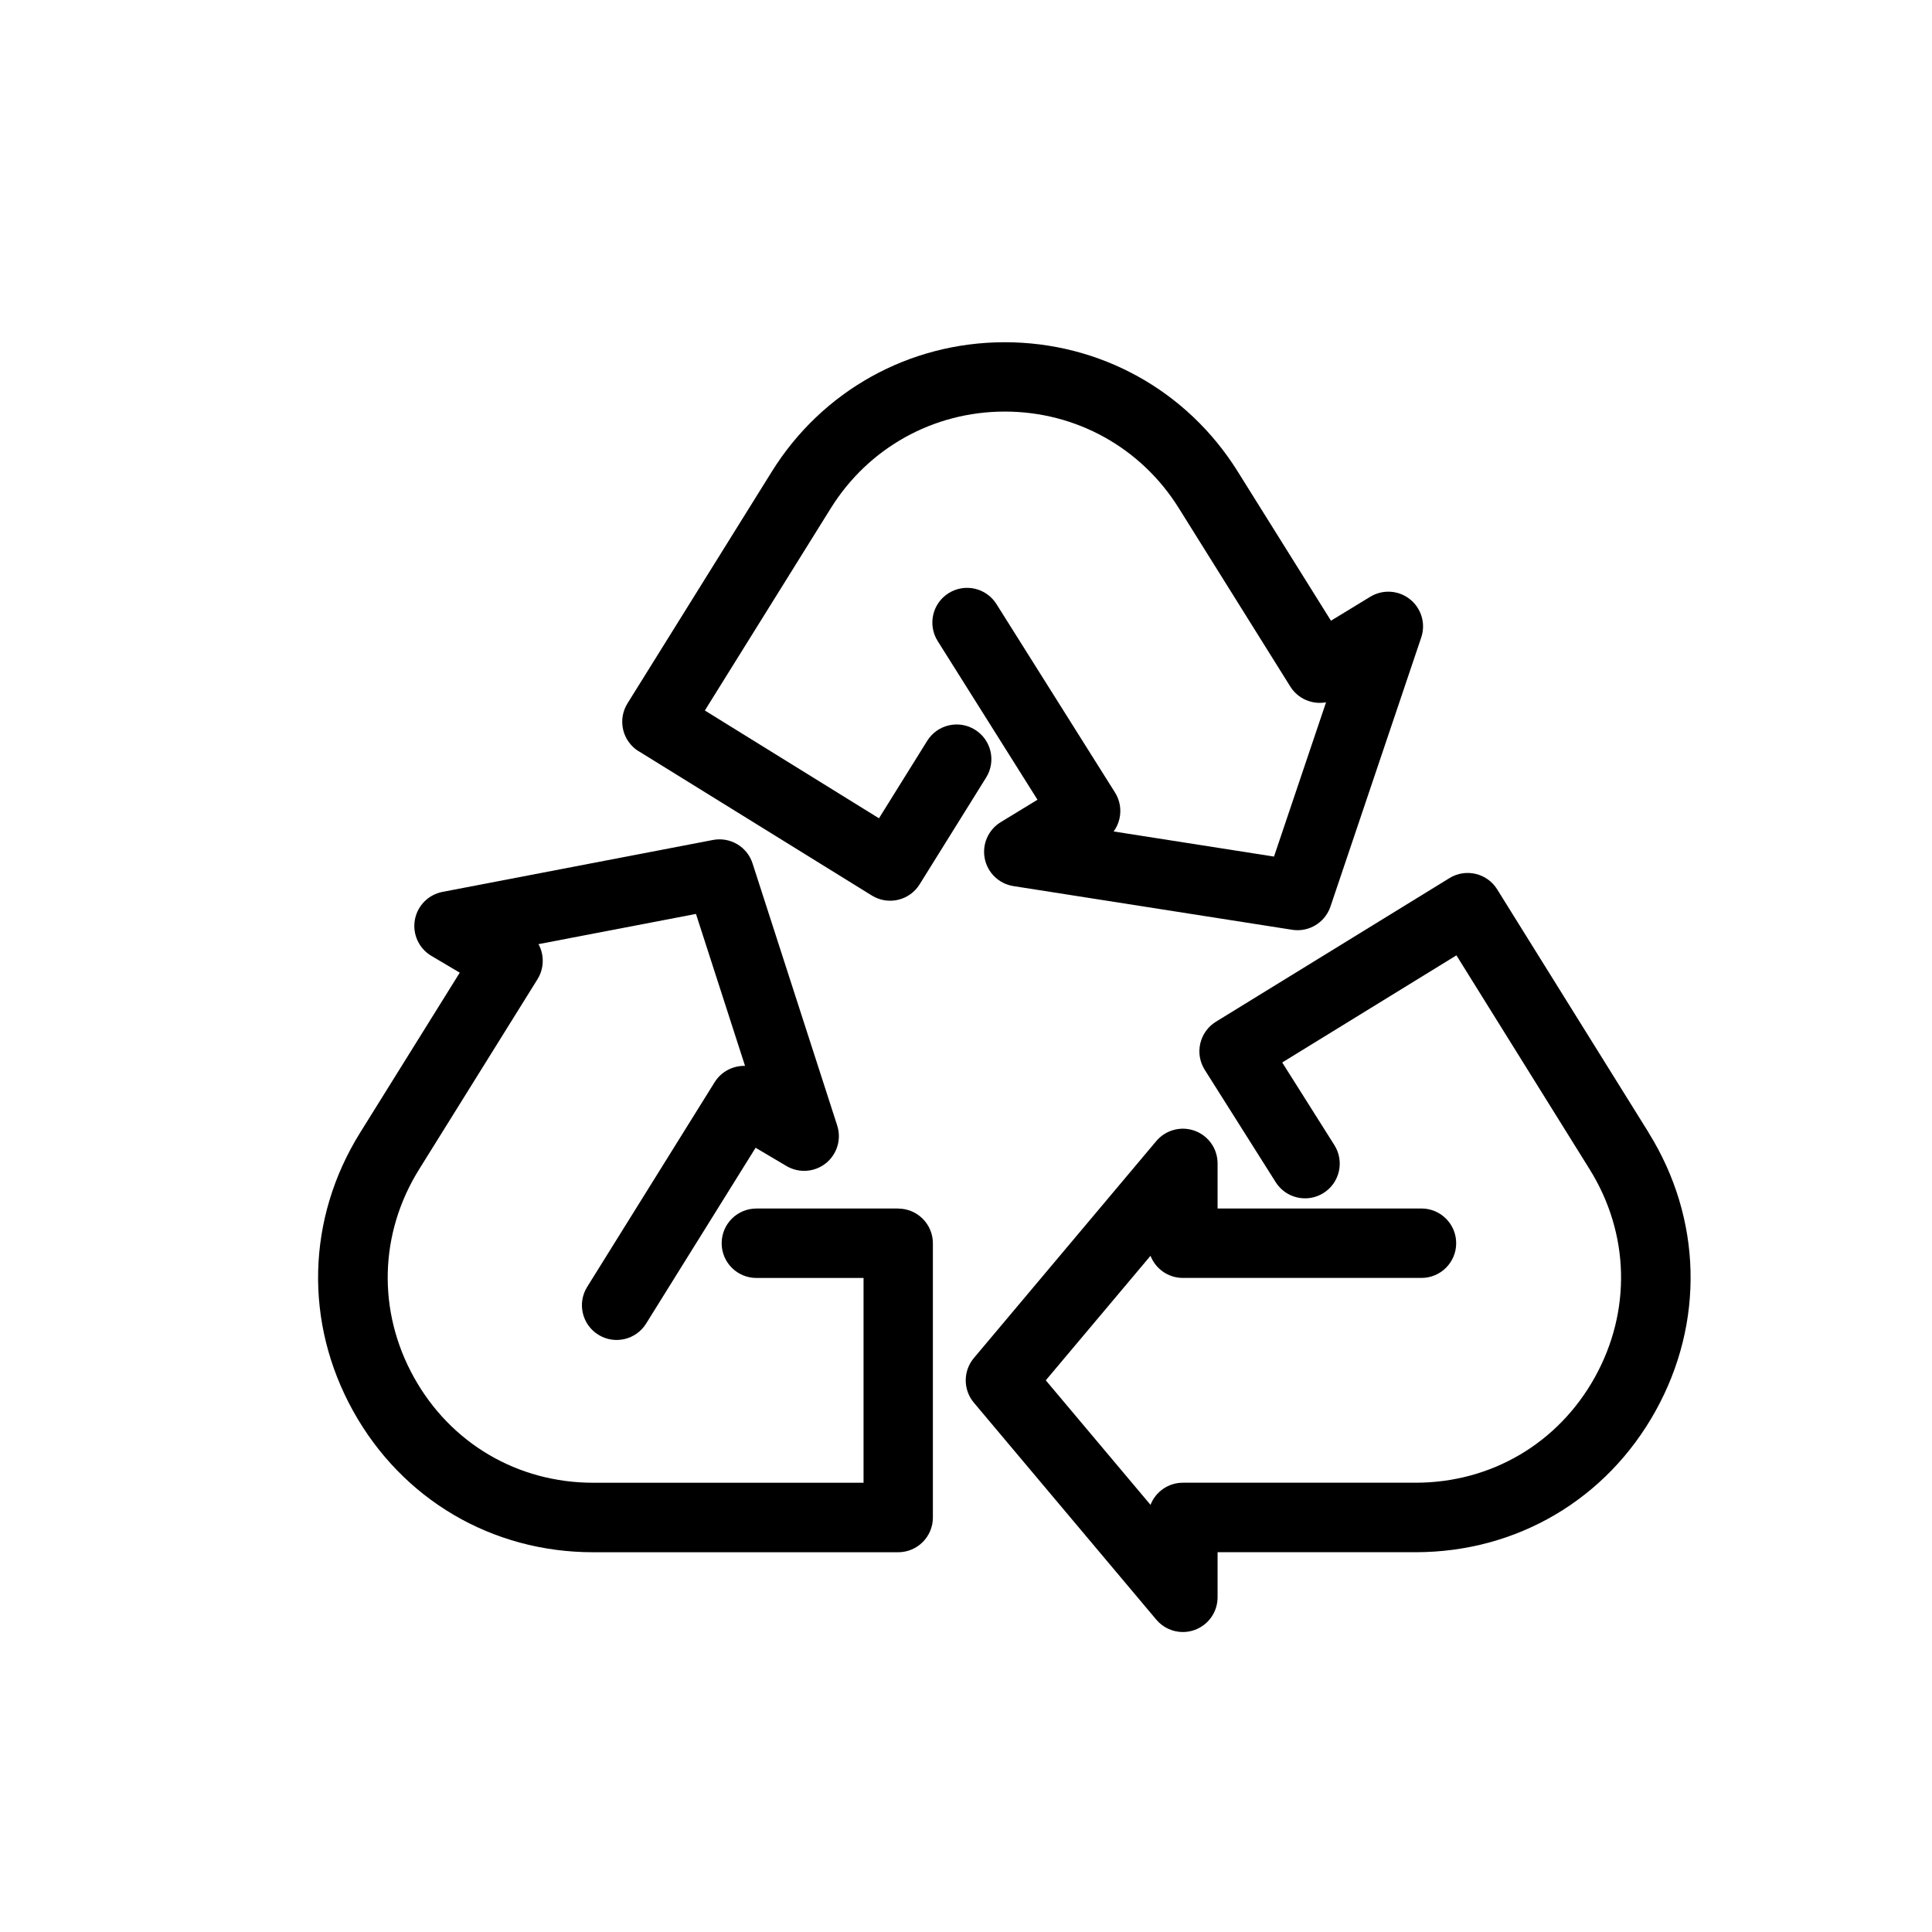
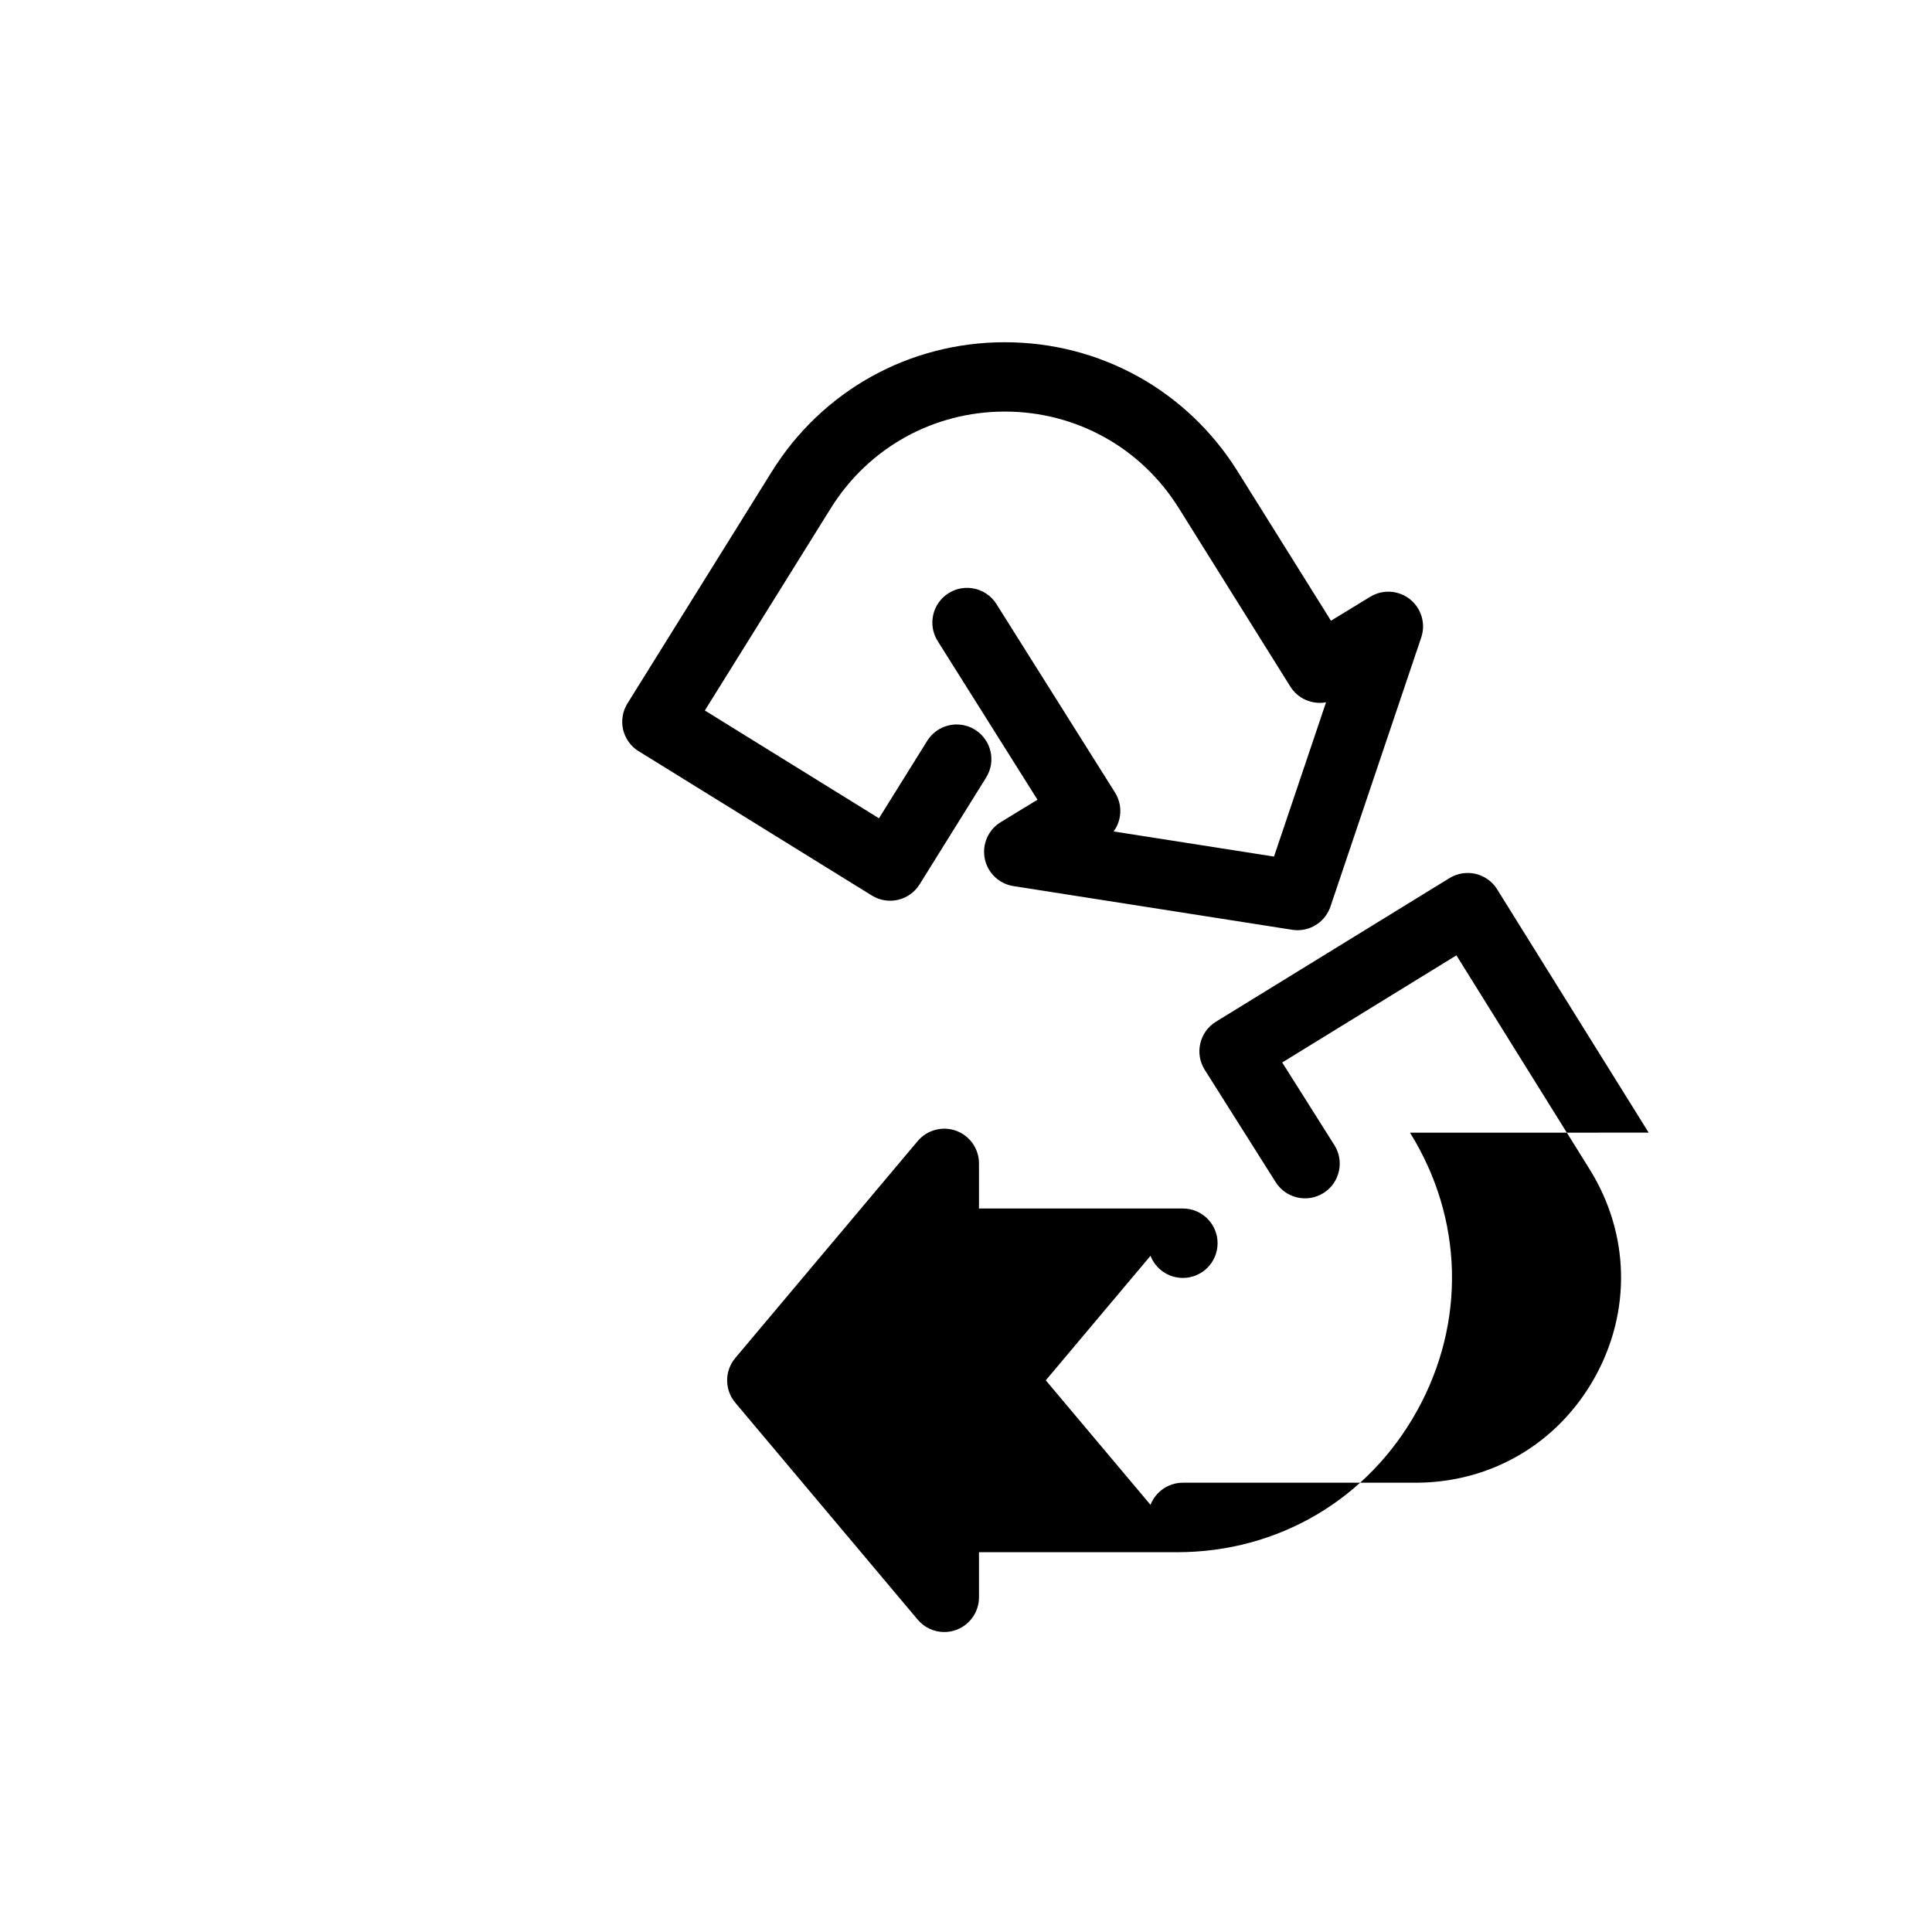
<svg xmlns="http://www.w3.org/2000/svg" id="Layer_2" data-name="Layer 2" viewBox="0 0 640 640">
  <defs>
    <style>
      .cls-1 {
        fill: none;
      }
    </style>
  </defs>
  <g id="Layer_1-2" data-name="Layer 1">
    <g>
      <rect class="cls-1" width="640" height="640" />
      <g>
-         <path d="M546.14,375.2l-50.19-80.6c-3.34-5.37-10.4-7.03-15.79-3.72l-77.37,47.58c-2.62,1.61-4.48,4.2-5.18,7.2s-.16,6.14,1.48,8.74l23.5,37.21c3.39,5.37,10.5,6.97,15.86,3.58,5.37-3.39,6.97-10.49,3.58-15.86l-17.28-27.37,57.71-35.49,44.14,70.89c13.23,21.25,13.87,46.99,1.72,68.87s-34.35,34.94-59.38,34.94h-77.1c-4.88,0-9.05,3.04-10.72,7.33l-34.69-41.25,34.69-41.25c1.67,4.29,5.84,7.33,10.72,7.33h79.04c6.35,0,11.5-5.15,11.5-11.5s-5.15-11.5-11.5-11.5h-67.54v-14.94c0-4.83-3.02-9.15-7.56-10.8-4.54-1.65-9.63-.29-12.74,3.4l-60.43,71.87c-3.6,4.28-3.6,10.52,0,14.8l60.43,71.87c2.23,2.65,5.47,4.1,8.8,4.1,1.32,0,2.65-.23,3.94-.7,4.54-1.66,7.56-5.97,7.56-10.8v-14.94h65.6c33.5,0,63.22-17.49,79.48-46.78,16.27-29.29,15.4-63.76-2.3-92.2Z" />
-         <path d="M297.56,400.34h-47c-6.35,0-11.5,5.15-11.5,11.5s5.15,11.5,11.5,11.5h35.5v67.84h-89.57c-25.03,0-47.23-13.06-59.38-34.94s-11.51-47.63,1.72-68.87l39.23-63c1.64-2.63,2.14-5.8,1.41-8.81-.24-.99-.61-1.93-1.09-2.8l52.17-10.01,16.25,50.33c-3.94-.08-7.83,1.83-10.07,5.42l-42.22,67.8c-3.36,5.39-1.71,12.48,3.68,15.84,5.39,3.36,12.48,1.71,15.84-3.68l36.27-58.25,10.23,6.05c4.11,2.43,9.3,2.07,13.04-.91,3.73-2.99,5.23-7.97,3.76-12.52l-28.04-86.82c-1.78-5.53-7.41-8.85-13.11-7.76l-89.6,17.2c-4.69.9-8.34,4.61-9.16,9.32-.82,4.71,1.36,9.43,5.47,11.87l9.41,5.57-33.01,53.01c-17.71,28.44-18.57,62.91-2.31,92.2,16.27,29.29,45.98,46.78,79.48,46.78h101.07c6.35,0,11.5-5.15,11.5-11.5v-90.84c0-6.35-5.15-11.5-11.5-11.5Z" />
+         <path d="M546.14,375.2l-50.19-80.6c-3.34-5.37-10.4-7.03-15.79-3.72l-77.37,47.58c-2.62,1.61-4.48,4.2-5.18,7.2s-.16,6.14,1.48,8.74l23.5,37.21c3.39,5.37,10.5,6.97,15.86,3.58,5.37-3.39,6.97-10.49,3.58-15.86l-17.28-27.37,57.71-35.49,44.14,70.89c13.23,21.25,13.87,46.99,1.72,68.87s-34.35,34.94-59.38,34.94h-77.1c-4.88,0-9.05,3.04-10.72,7.33l-34.69-41.25,34.69-41.25c1.67,4.29,5.84,7.33,10.72,7.33c6.35,0,11.5-5.15,11.5-11.5s-5.15-11.5-11.5-11.5h-67.54v-14.94c0-4.83-3.02-9.15-7.56-10.8-4.54-1.65-9.63-.29-12.74,3.4l-60.43,71.87c-3.6,4.28-3.6,10.52,0,14.8l60.43,71.87c2.23,2.65,5.47,4.1,8.8,4.1,1.32,0,2.65-.23,3.94-.7,4.54-1.66,7.56-5.97,7.56-10.8v-14.94h65.6c33.5,0,63.22-17.49,79.48-46.78,16.27-29.29,15.4-63.76-2.3-92.2Z" />
        <path d="M211.58,248.85l77.24,47.81c5.39,3.33,12.46,1.68,15.81-3.7l22.04-35.39c3.36-5.39,1.71-12.48-3.68-15.84-5.39-3.36-12.48-1.71-15.84,3.68l-15.98,25.66-57.68-35.71,41.72-67c12.47-20.03,34-32,57.59-32.02h.06c23.57,0,45.1,11.93,57.59,31.92l36.98,59.17c2.57,4.12,7.33,6.04,11.84,5.22l-17.24,51.1-53.12-8.32c.9-1.23,1.55-2.64,1.91-4.15.7-3,.18-6.15-1.46-8.75l-39.27-62.42c-3.38-5.38-10.48-6.99-15.86-3.61-5.38,3.38-6.99,10.48-3.61,15.86l33.06,52.56-12.18,7.43c-4.12,2.51-6.23,7.33-5.29,12.06.94,4.73,4.73,8.37,9.5,9.12l92.34,14.47c.6.09,1.2.14,1.79.14,4.86,0,9.29-3.09,10.89-7.83l30.07-89.13c1.55-4.58.06-9.64-3.72-12.66-3.78-3.02-9.04-3.35-13.17-.83l-13.01,7.93-30.95-49.52c-16.73-26.76-45.54-42.73-77.1-42.73h-.08c-31.58.03-60.41,16.05-77.1,42.86l-47.81,76.78c-1.62,2.59-2.13,5.72-1.44,8.7.7,2.98,2.55,5.55,5.14,7.16Z" />
      </g>
    </g>
  </g>
</svg>